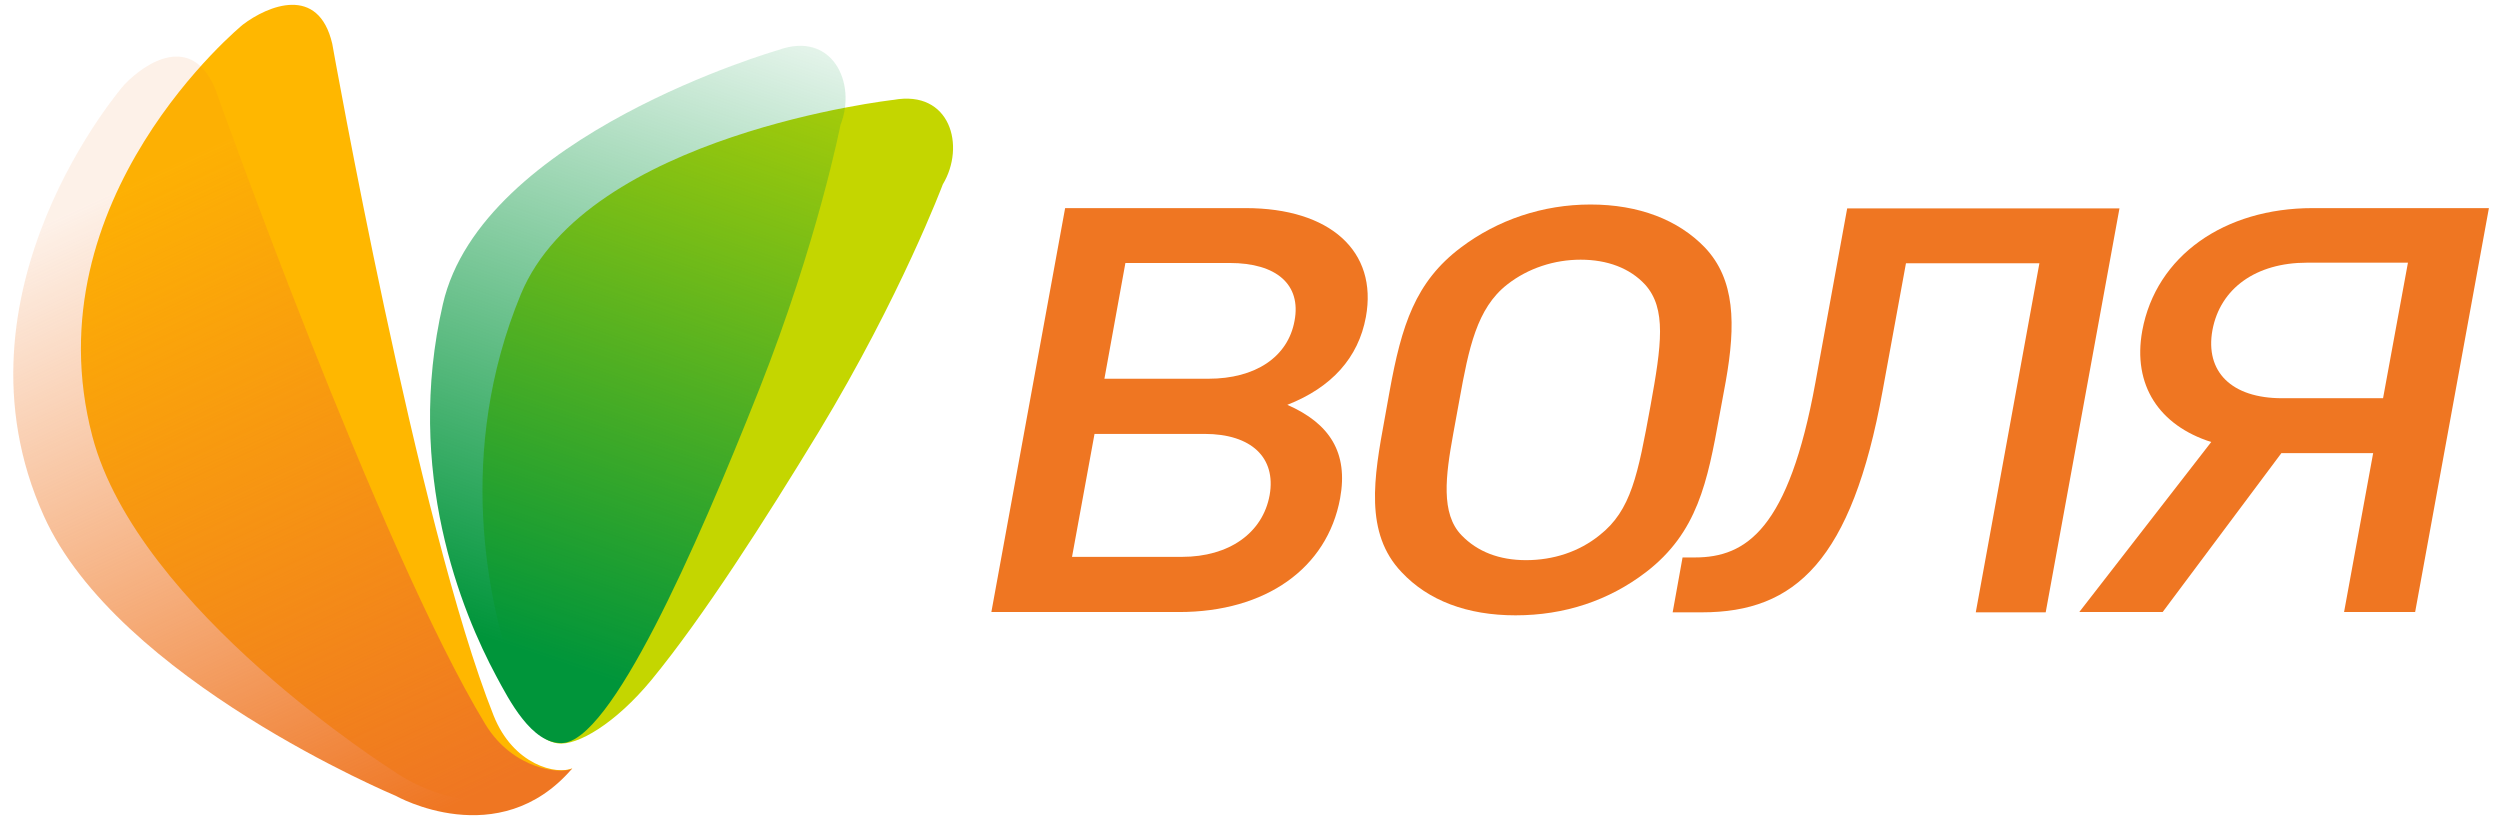
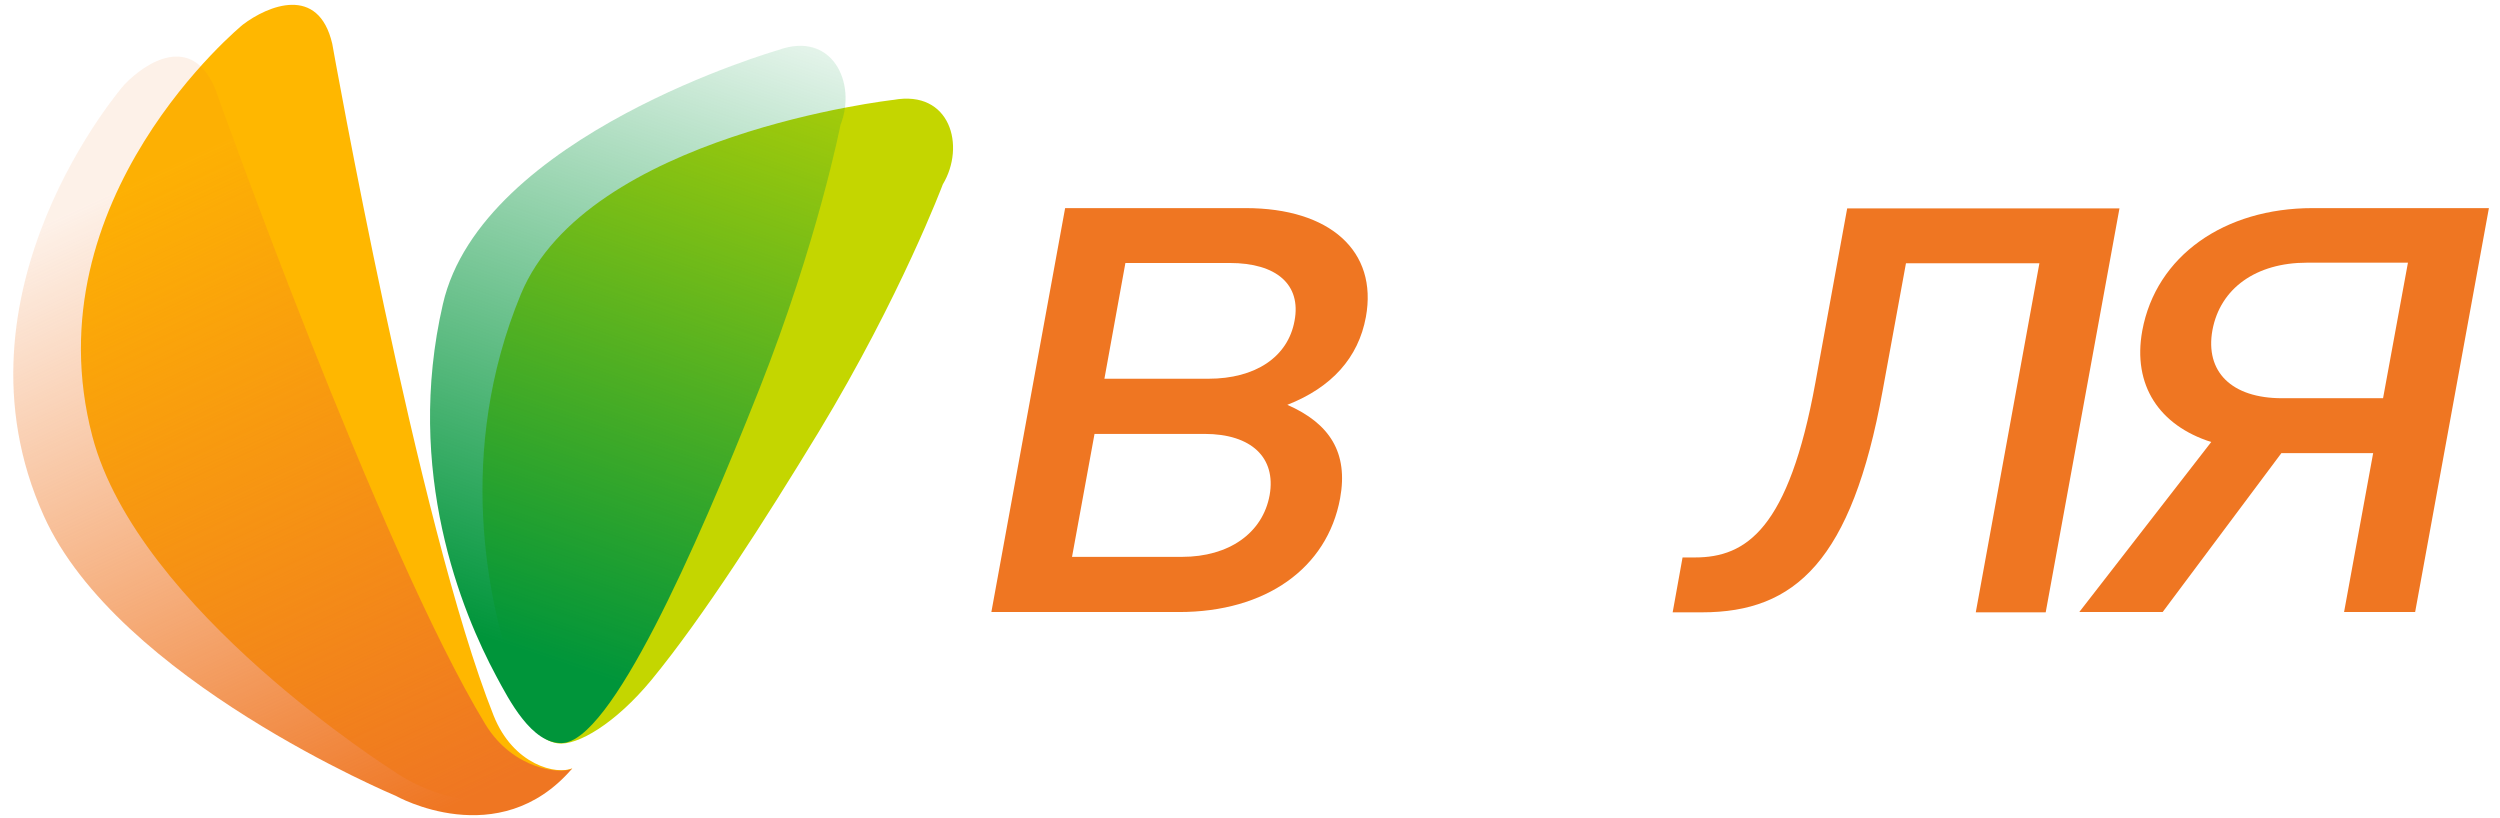
<svg xmlns="http://www.w3.org/2000/svg" version="1.1" id="Layer_1" x="0px" y="0px" viewBox="0 0 833.7 272.8" style="enable-background:new 0 0 833.7 272.8;" xml:space="preserve">
  <style type="text/css">
	.st0{fill:#C4D600;}
	.st1{fill:url(#SVGID_1_);}
	.st2{fill:#FFB700;}
	.st3{fill:url(#SVGID_2_);}
	.st4{fill:#EF7622;}
</style>
  <g>
    <g>
      <path class="st0" d="M298,33.3c0,0-102.2,11.5-124.3,64.8c-21.9,53-10.7,102.4-3,125.4c2.9,8.7,5.3,22.9,15.3,24.4    c6.5,0.9,19.3-6.7,31.2-21.1c17.2-20.9,37.9-53.3,55.9-82.9c27.4-45.3,41.3-82.4,41.3-82.4C322.1,48.7,316.9,29.9,298,33.3z" />
      <linearGradient id="SVGID_1_" gradientUnits="userSpaceOnUse" x1="277.831" y1="-35.279" x2="197.558" y2="172.777" gradientTransform="matrix(0.999 -4.580000e-02 4.580000e-02 0.999 -37.577 51.13)">
        <stop offset="0" style="stop-color:#00953A;stop-opacity:0.1" />
        <stop offset="1" style="stop-color:#00953A" />
      </linearGradient>
      <path class="st1" d="M259.5,16.7c0,0-98.9,28.4-111.8,84.7c-12.9,55.9,6.3,102.7,17.8,124.1c4.3,8,11.8,22.6,21.9,22.3    c16.2-0.4,44.3-63.7,65.8-118c19.5-49.3,27.1-88.2,27.1-88.2C285.8,27.8,277.6,10.1,259.5,16.7z" />
      <path class="st2" d="M81,8.2c8.3-6.3,25.2-13.4,29.8,6.4c0,0,28.5,160.5,53.8,224c6.6,16.6,21.1,19.9,26.3,17.6    c-28.9,24-59.7,0.9-59.7,0.9S46,203.4,30.8,145.5C10,66.2,81,8.2,81,8.2z" />
      <linearGradient id="SVGID_2_" gradientUnits="userSpaceOnUse" x1="56.282" y1="38.829" x2="148.952" y2="253.333" gradientTransform="matrix(1 -2.460000e-02 2.460000e-02 1 -23.244 27.824)">
        <stop offset="0" style="stop-color:#EF7622;stop-opacity:0.1" />
        <stop offset="1" style="stop-color:#EF7622" />
      </linearGradient>
      <path class="st3" d="M41.4,28.3c7.2-7.6,22.6-17.4,30.4,1.4c0,0,54.6,153.5,90.1,211.9c9.3,15.2,25.4,16.7,28.9,14.7    c-24.5,28.5-58.8,9.1-58.8,9.1S39.1,226.6,14.6,172C-19,97.4,41.4,28.3,41.4,28.3z" />
    </g>
    <g>
      <path class="st4" d="M393.2,204.1h-62.6l24.6-134.7h60.2c28.2,0,44.1,14.4,40.1,36.3c-2.5,13.6-11.4,23.5-26.2,29.3    c14.1,6.2,20.4,15.9,17.6,31.2C442.6,189.5,422.1,204.1,393.2,204.1z M401.7,144.7h-36.7l-7.5,41h36.7c15.6,0,26.9-7.9,29.2-20.6    C425.6,152.6,417.3,144.7,401.7,144.7z M410.1,87.7h-34.8l-7,38.6H403c15.6,0,26.5-7.2,28.7-19.3C434,94.9,425.7,87.7,410.1,87.7z    " />
-       <path class="st4" d="M573.4,138.6c-4,22.1-7.3,39-24.5,52.2c-12.4,9.5-27.2,14.4-43.5,14.4c-16.1,0-29.1-4.9-38-14.4    c-12.4-13-9.3-31.4-5.6-51.4l1.6-8.9c4-22.1,8.6-36.5,23.7-47.9c12.3-9.3,27.4-14.4,43.3-14.4c16.1,0,29.3,5.1,38.2,14.4    c10,10.6,10.3,25.5,6.9,44.6L573.4,138.6z M548.6,94.9c-5.1-5.5-12.6-8.3-21.5-8.3c-8.7,0-17.5,2.8-24.5,8.3    c-10.1,7.9-12.8,21.2-15.9,38.4l-2.1,11.5c-2.5,13.8-4.2,26.5,2.8,33.7c5.3,5.5,12.6,8.3,21.5,8.3c9.1,0,17.7-2.8,24.5-8.3    c10.6-8.3,12.8-20.2,17-43.1C554.1,115,555.8,102.9,548.6,94.9z" />
      <path class="st4" d="M658.9,204.1l21.2-116.3h-44.5l-7.8,42.6c-10.3,56.6-29.1,73.8-60.2,73.8h-9.8l3.3-18.3h4.1    c17.2,0,31.3-9.5,40.2-58.3l10.6-58.1h90.8l-24.6,134.7H658.9z" />
      <path class="st4" d="M721.2,204.1h-27.8l44-56.7c-17.3-5.5-26.3-18.9-23-37.1c4.6-25,27.4-40.9,56.8-40.9H830l-24.6,134.7h-23.7    l9.7-53h-30.6L721.2,204.1z M803,87.6h-33.7c-16.9,0-28.9,8.5-31.5,22.5c-2.5,13.8,6.3,22.7,23.2,22.7h33.7L803,87.6z" />
    </g>
  </g>
</svg>